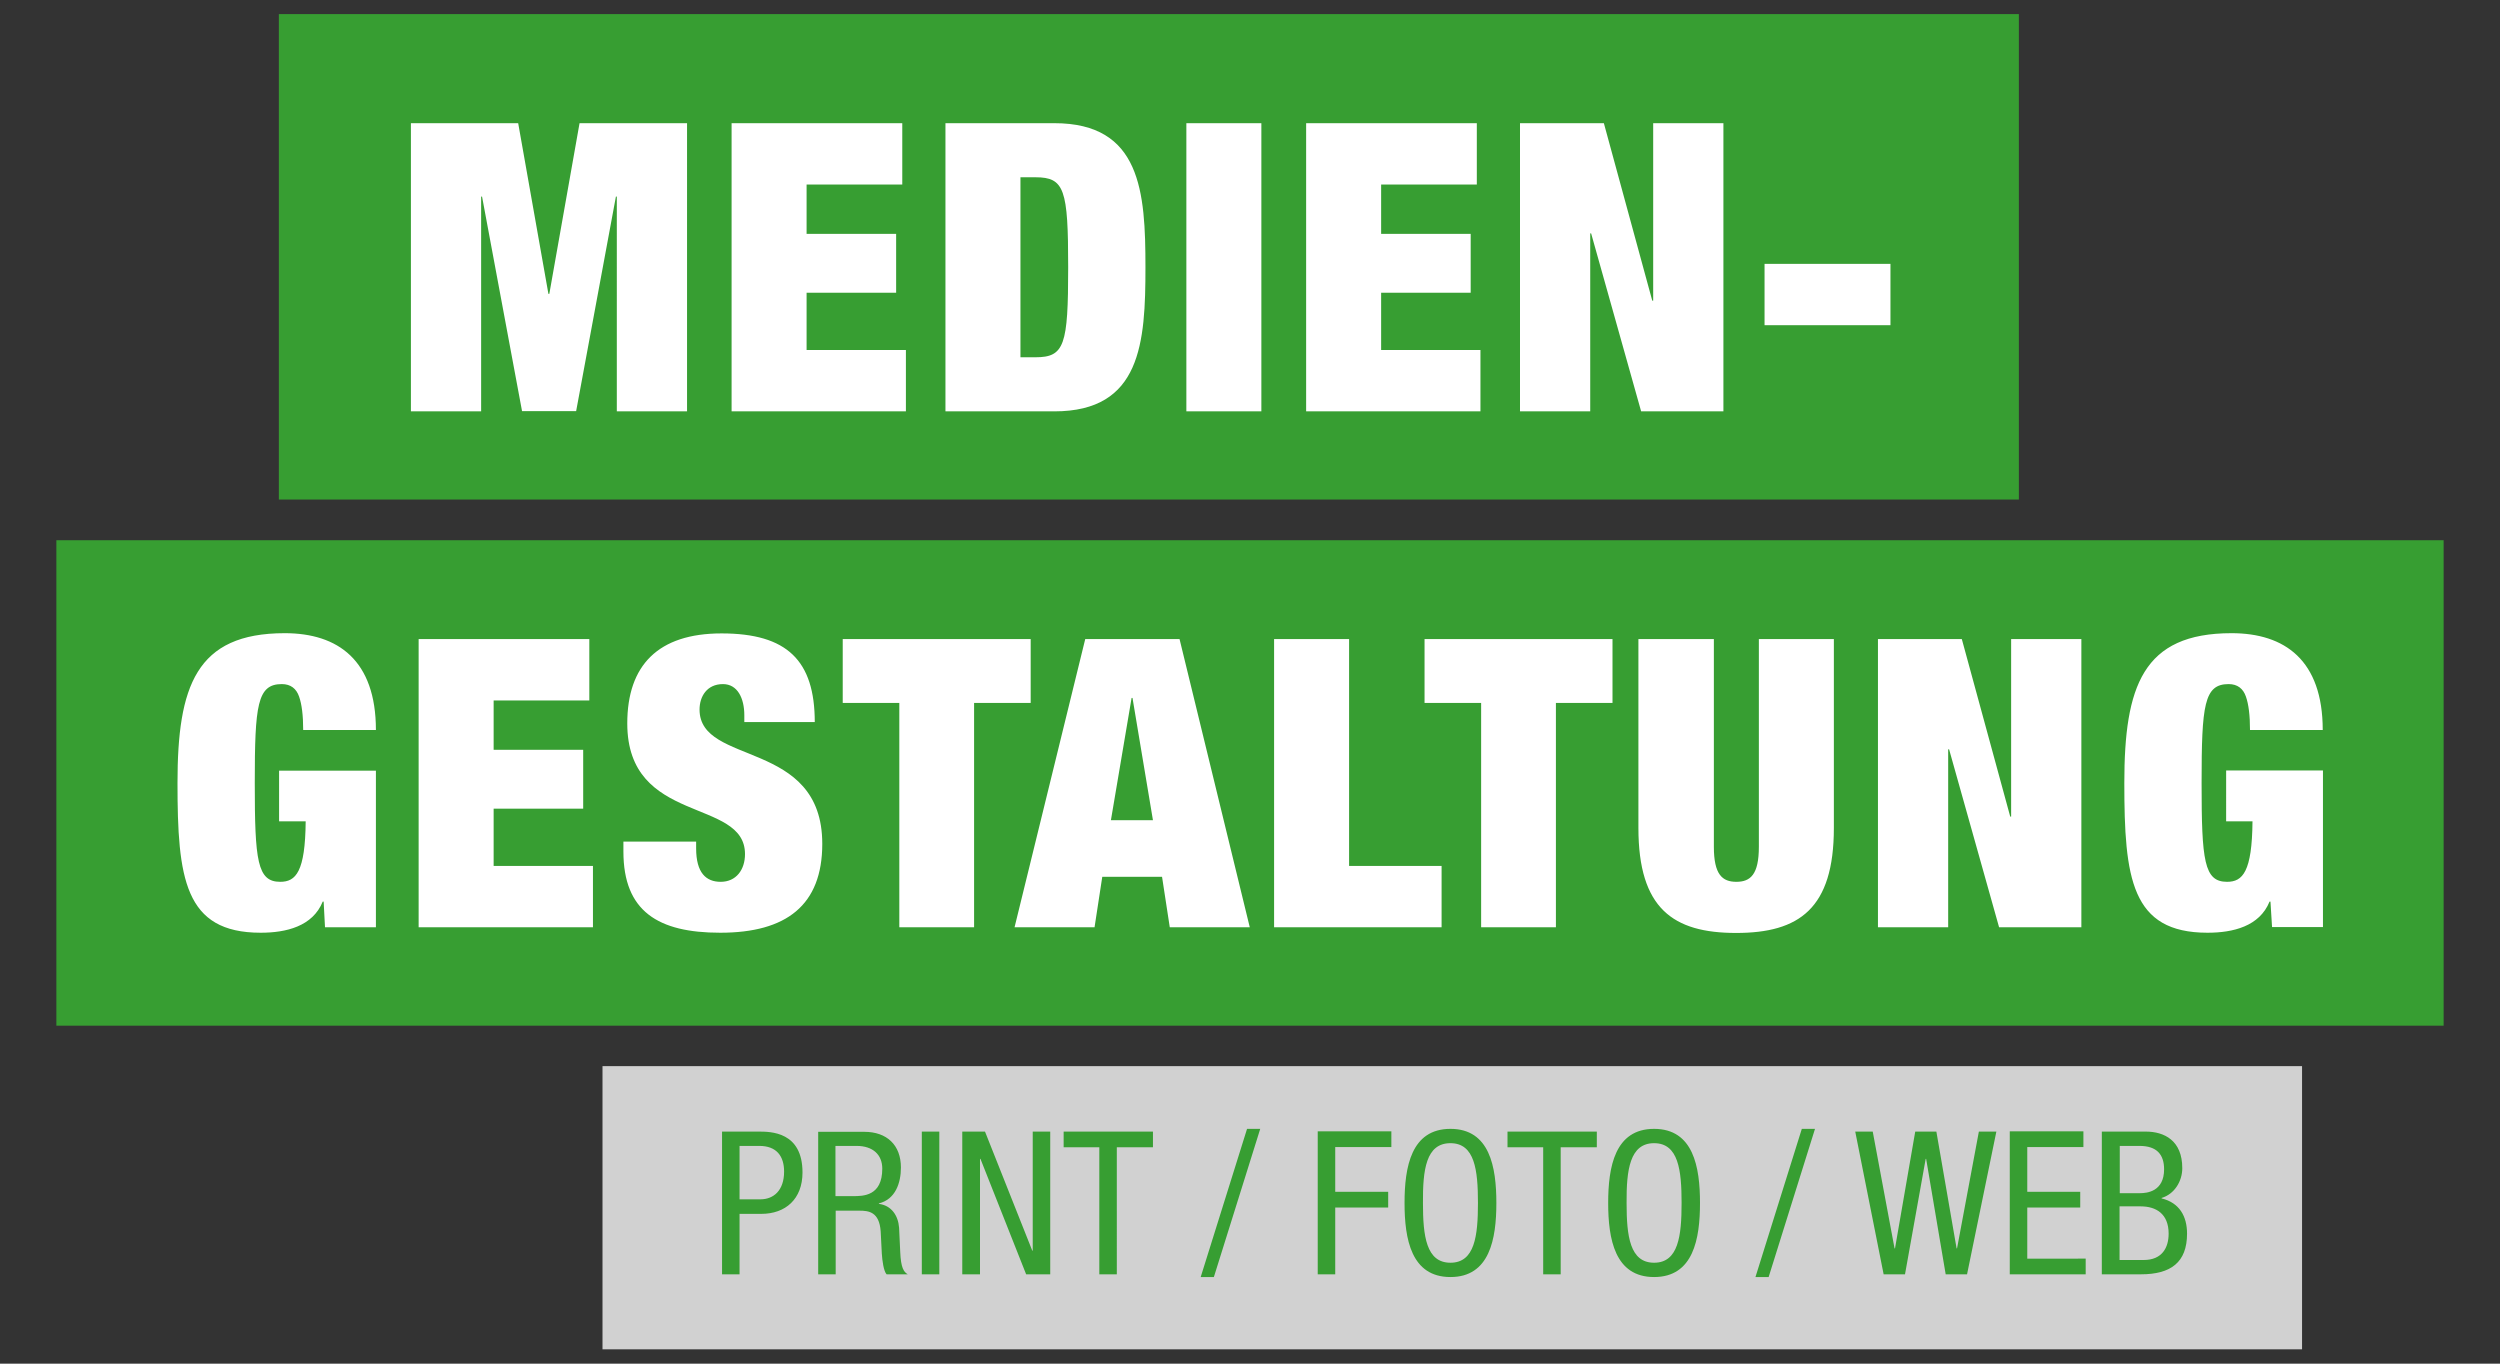
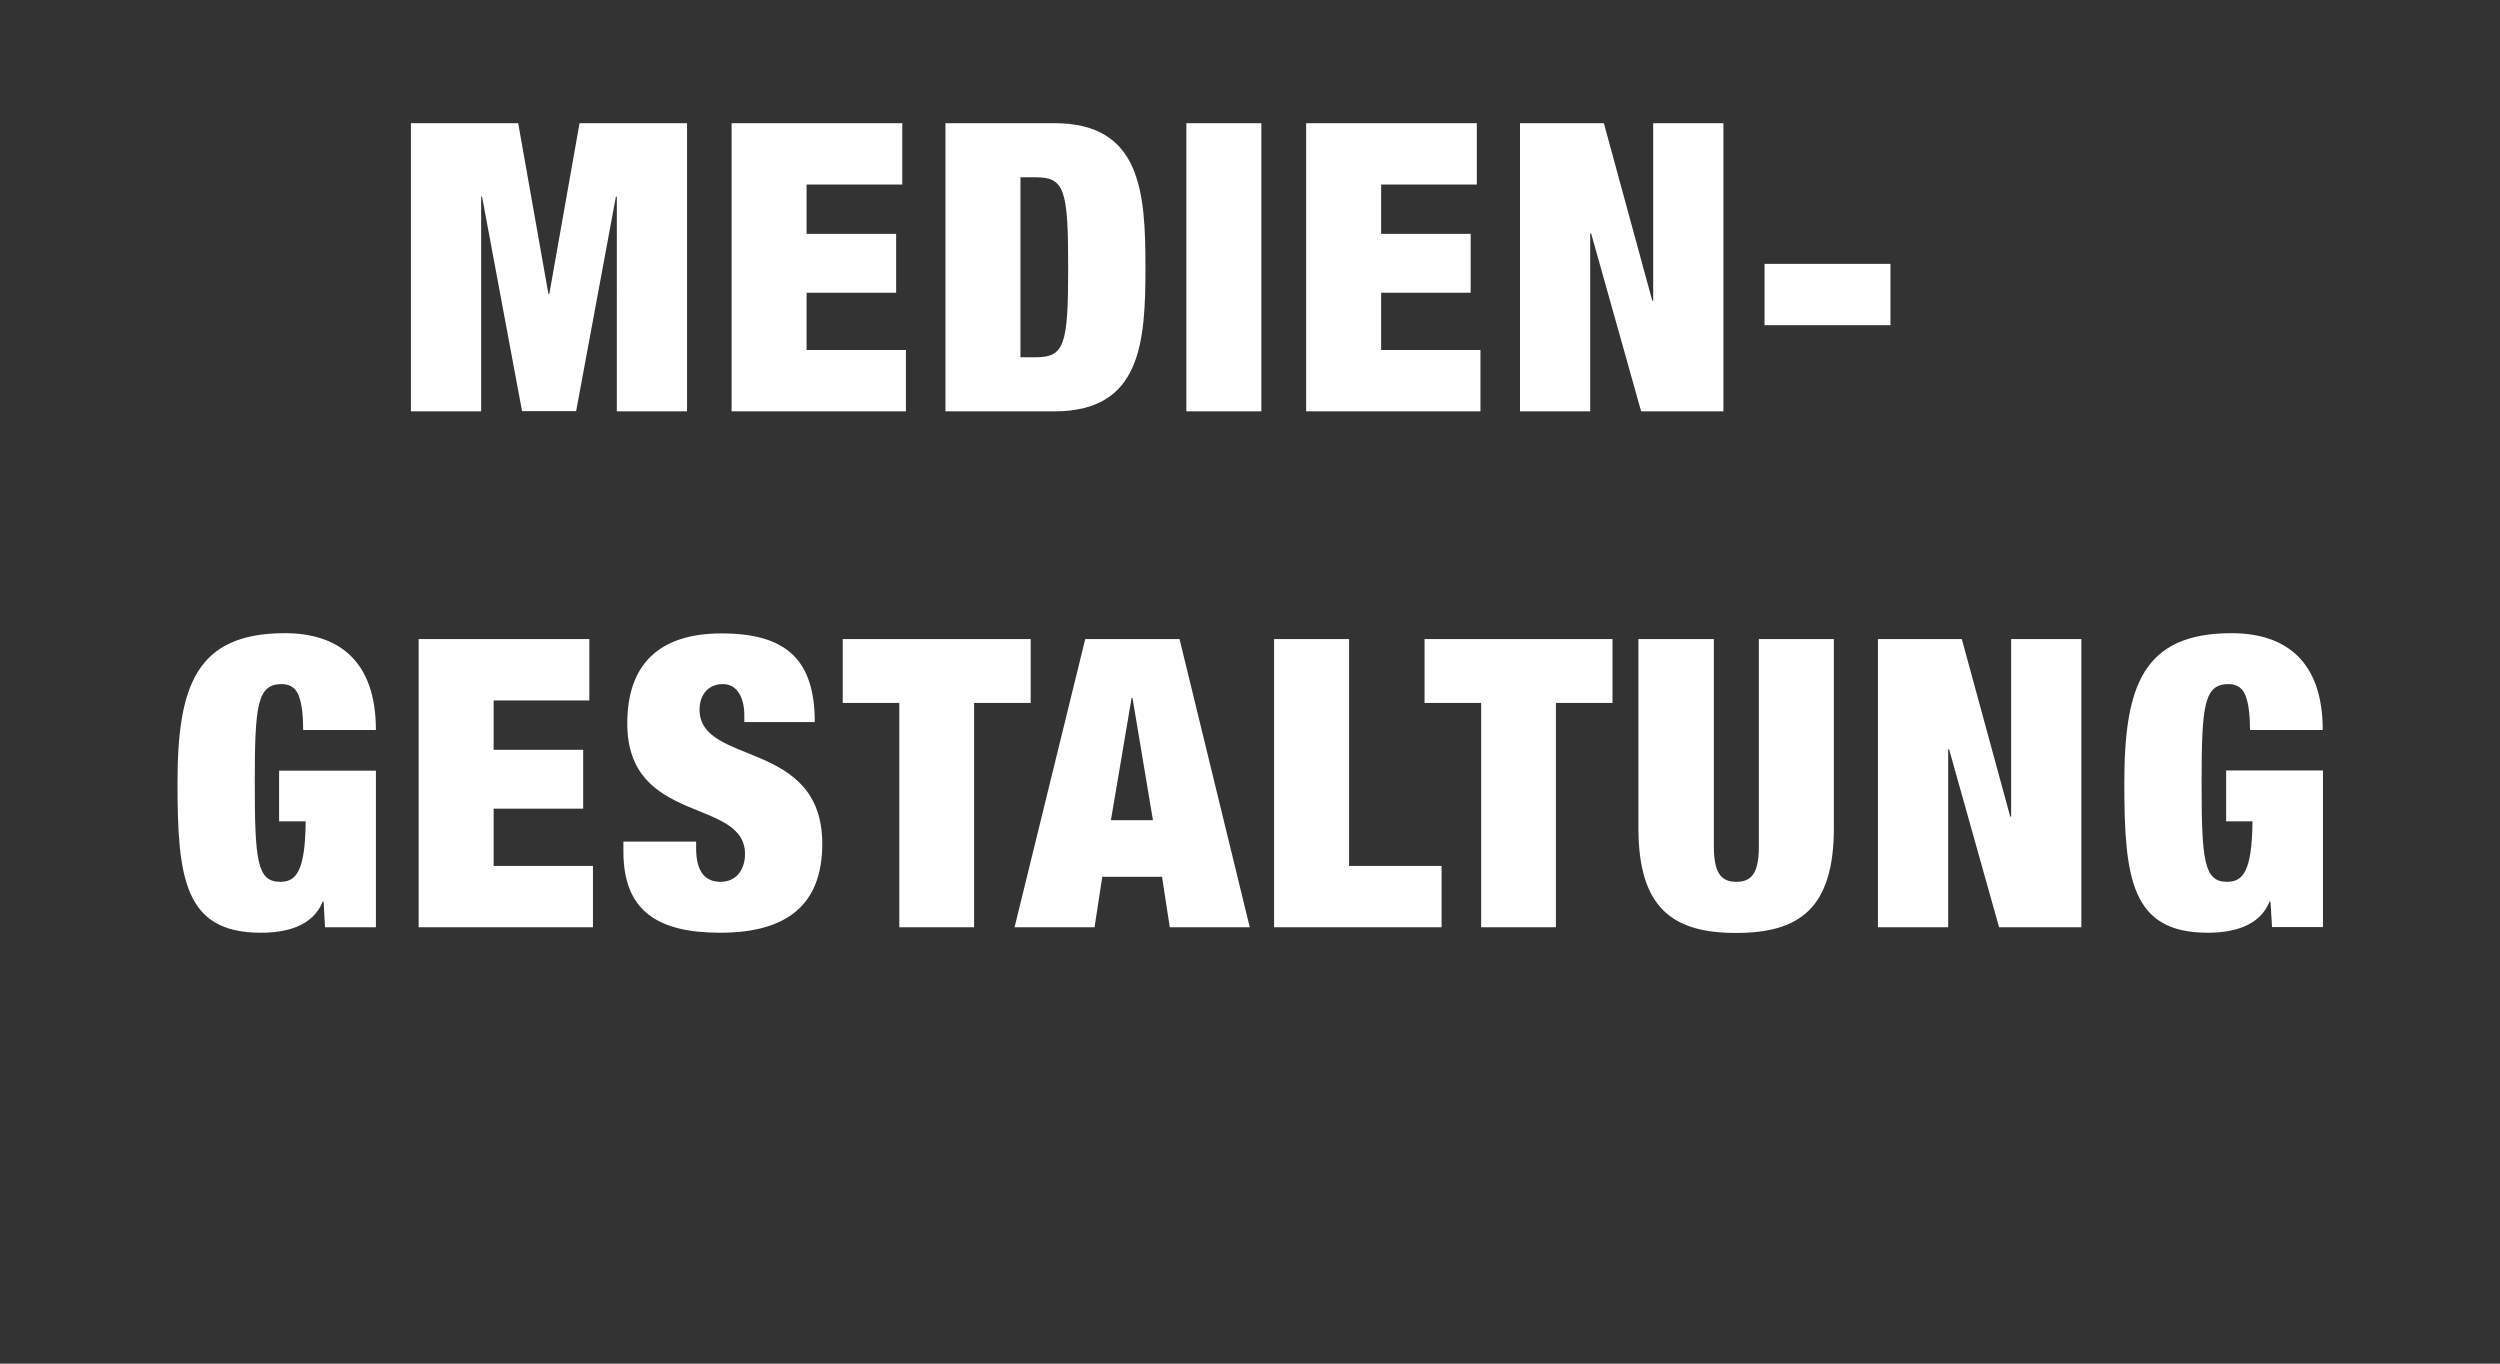
<svg xmlns="http://www.w3.org/2000/svg" version="1.1" id="Ebene_1" x="0px" y="0px" viewBox="0 0 1100 600" style="enable-background:new 0 0 1100 600;" xml:space="preserve">
  <rect x="0" y="0" width="1100" height="600" fill="#333333" stroke="none" />
  <style type="text/css">
	.st0{fill:#379E32;}
	.st1{fill:#D1D1D1;}
	.st2{fill:#FFFFFF;}
</style>
-   <rect x="24.8" y="237.7" class="st0" width="1050.4" height="213.6" />
-   <rect x="122.7" y="6.2" class="st0" width="765.6" height="213.6" />
-   <rect x="265.1" y="469.1" class="st1" width="747.8" height="124.6" />
  <g>
    <path class="st2" d="M776.4,143.1h55.4v-27h-55.4V143.1z M668.8,181h30.9v-78.3h0.4l22,78.3h36.2V54.2h-30.9v78.1h-0.4l-21.3-78.1   h-36.9V181z M574.7,181h76.7v-27h-43.7v-25.2h39.4v-25.9h-39.4V81.2h42.1v-27h-75.1V181z M522,181h33V54.2h-33V181z M416,181h47.9   c38.2,0,40.1-30.2,40.1-63.4c0-33.2-2-63.4-40.1-63.4H416V181z M449,78h6.6c12.8,0,14.4,5.3,14.4,39.6c0,34.3-1.6,39.6-14.4,39.6   H449V78z M321.9,181h76.7v-27h-43.7v-25.2h39.4v-25.9h-39.4V81.2H397v-27h-75.1V181z M180.8,181h30.9V86.5h0.4l17.6,94.4h23.8   L271,86.5h0.4V181h30.9V54.2H255l-13.3,75.1h-0.4L228,54.2h-47.2V181z" />
    <path class="st2" d="M979.4,361.4h11.7c-0.2,22.2-4.3,26.6-11.2,26.6c-10.1,0-11.2-9.2-11.2-43.5c0-34.3,1.1-43.5,11.9-43.5   c3.9,0,6.4,2,7.6,5.5c1.2,3.4,1.8,8.3,1.8,14.7h32c0-30.7-16.7-42.6-40.1-42.6c-39.1,0-47.2,23.4-47.2,65.9   c0,41.9,3,65.9,36.6,65.9c11.2,0,22.9-2.8,27.3-13.7h0.4l0.7,11.2h22.4v-68.9h-42.6V361.4z M826.3,408h30.9v-78.3h0.4l22,78.3h36.2   V281.2h-30.9v78.1h-0.4l-21.3-78.1h-36.9V408z M720.9,281.2v83.1c0,35.5,15.3,46.2,43,46.2c27.7,0,43-10.7,43-46.2v-83.1h-33v91.4   c0,12.2-3.7,15.4-9.9,15.4c-6.2,0-9.9-3.2-9.9-15.4v-91.4H720.9z M651.6,408h33v-98.7h24.9v-28.1h-82.7v28.1h24.9V408z M560.6,408   h73.7v-27h-40.7v-99.8h-33V408z M507.3,360.9h-18.5l9.1-53.8h0.4L507.3,360.9z M446.4,408h35.2l3.4-22.2h26.3l3.4,22.2h35.2   l-30.9-126.8h-41.5L446.4,408z M395.6,408h33v-98.7h24.9v-28.1h-82.7v28.1h24.9V408z M358.5,317.8c0-27.2-12.2-39.1-41-39.1   c-27.9,0-41.5,14-41.5,39.6c0,44.9,51.8,32.5,51.8,57.5c0,6.9-3.9,12.2-10.7,12.2c-6.4,0-10.8-3.9-10.8-14.7v-3h-32v4.4   c0,26.3,15.3,35.7,42.6,35.7c29.1,0,44.9-12.1,44.9-39.1c0-46.3-54-34.1-54-59.1c0-5.7,3.2-11.2,10.3-11.2c6.4,0,9.4,6.2,9.4,13.7   v3H358.5z M184.2,408h76.7v-27h-43.7v-25.2h39.4v-25.9h-39.4v-21.7h42.1v-27h-75.1V408z M122.8,361.4h11.7   c-0.2,22.2-4.3,26.6-11.2,26.6c-10.1,0-11.2-9.2-11.2-43.5c0-34.3,1.1-43.5,11.9-43.5c3.9,0,6.4,2,7.6,5.5   c1.2,3.4,1.8,8.3,1.8,14.7h32c0-30.7-16.7-42.6-40.1-42.6c-39.1,0-47.2,23.4-47.2,65.9c0,41.9,3,65.9,36.6,65.9   c11.2,0,22.9-2.8,27.3-13.7h0.4L143,408h22.4v-68.9h-42.6V361.4z" />
-     <path class="st0" d="M932.7,504.2h8.7c7.6,0,10.8,3.8,10.8,10.3c0,9.7-7.4,10.5-10.6,10.5h-8.9V504.2z M924.9,560.7H942   c13.1,0,20.3-5.2,20.3-17.9c0-7.7-3.4-13.6-11.2-15.5v-0.2c5.7-1.7,9.1-7.4,9.1-13.1c0-12.2-7.9-16.1-16.1-16.1h-19.3V560.7z    M932.7,530.8h9.2c6.8,0,12.3,3.3,12.3,12c0,6.1-2.8,11.6-11,11.6h-10.6V530.8z M884.2,560.7h33.5v-6.9H892v-22.5h23.3v-6.9H892   v-19.7h24.7v-6.9h-32.4V560.7z M828.8,560.7h9.4l9.1-50.8h0.2l8.6,50.8h9.4l12.9-62.8h-7.7l-9.6,51.4h-0.2l-8.9-51.4h-9.3   l-8.9,51.4h-0.2l-9.6-51.4h-7.7L828.8,560.7z M772.4,561.9h5.8l20.4-65.2h-5.8L772.4,561.9z M727.8,503c10.7,0,12.1,11.8,12.1,26.3   c0,14.5-1.4,26.3-12.1,26.3c-10.7,0-12.1-11.8-12.1-26.3C715.6,514.8,717.1,503,727.8,503 M727.8,496.7   c-17.3,0-20.2,16.8-20.2,32.6c0,15.8,2.9,32.6,20.2,32.6s20.2-16.8,20.2-32.6C748,513.5,745.1,496.7,727.8,496.7 M686.8,504.8h15.8   v-6.9h-39.3v6.9h15.7v55.9h7.7V504.8z M638.2,503c10.7,0,12.1,11.8,12.1,26.3c0,14.5-1.4,26.3-12.1,26.3   c-10.7,0-12.1-11.8-12.1-26.3C626,514.8,627.4,503,638.2,503 M638.2,496.7c-17.3,0-20.2,16.8-20.2,32.6c0,15.8,2.9,32.6,20.2,32.6   c17.3,0,20.2-16.8,20.2-32.6C658.4,513.5,655.5,496.7,638.2,496.7 M579.8,560.7h7.7v-29.4h23.3v-6.9h-23.3v-19.7h24.7v-6.9h-32.4   V560.7z M528.3,561.9h5.8l20.4-65.2h-5.8L528.3,561.9z M491.5,504.8h15.8v-6.9H468v6.9h15.7v55.9h7.7V504.8z M423.5,560.7h7.7   v-50.8h0.2l20.1,50.8h10.6v-62.8h-7.7v52.4h-0.2l-20.8-52.4h-10V560.7z M405.6,560.7h7.7v-62.8h-7.7V560.7z M367.7,504.2h9.2   c7.2,0,11.3,3.9,11.3,10c0,12.1-8.4,12.1-12.9,12.1h-7.7V504.2z M360,560.7h7.7v-28h10.5c4,0,8.7,0.5,9.3,9.1l0.5,9.8   c0.2,3.1,0.8,7.7,2.1,9.1h9.3c-1.8-1.1-3-2.9-3.3-9.8l-0.5-10.7c-0.4-5.4-3.4-9.8-8.9-10.5v-0.2c7.3-1.8,9.7-9,9.7-15.8   c0-9.9-6.2-15.7-16.1-15.7H360V560.7z M325.4,504.2h8.7c7.6,0,10.9,4.5,10.9,11.3c0,8.4-4.7,12.2-10.4,12.2h-9.2V504.2z    M317.7,560.7h7.7v-26.6h9.6c10.6,0,18.1-6.5,18.1-18.2c0-18-14-18-19.4-18h-16V560.7z" />
  </g>
</svg>